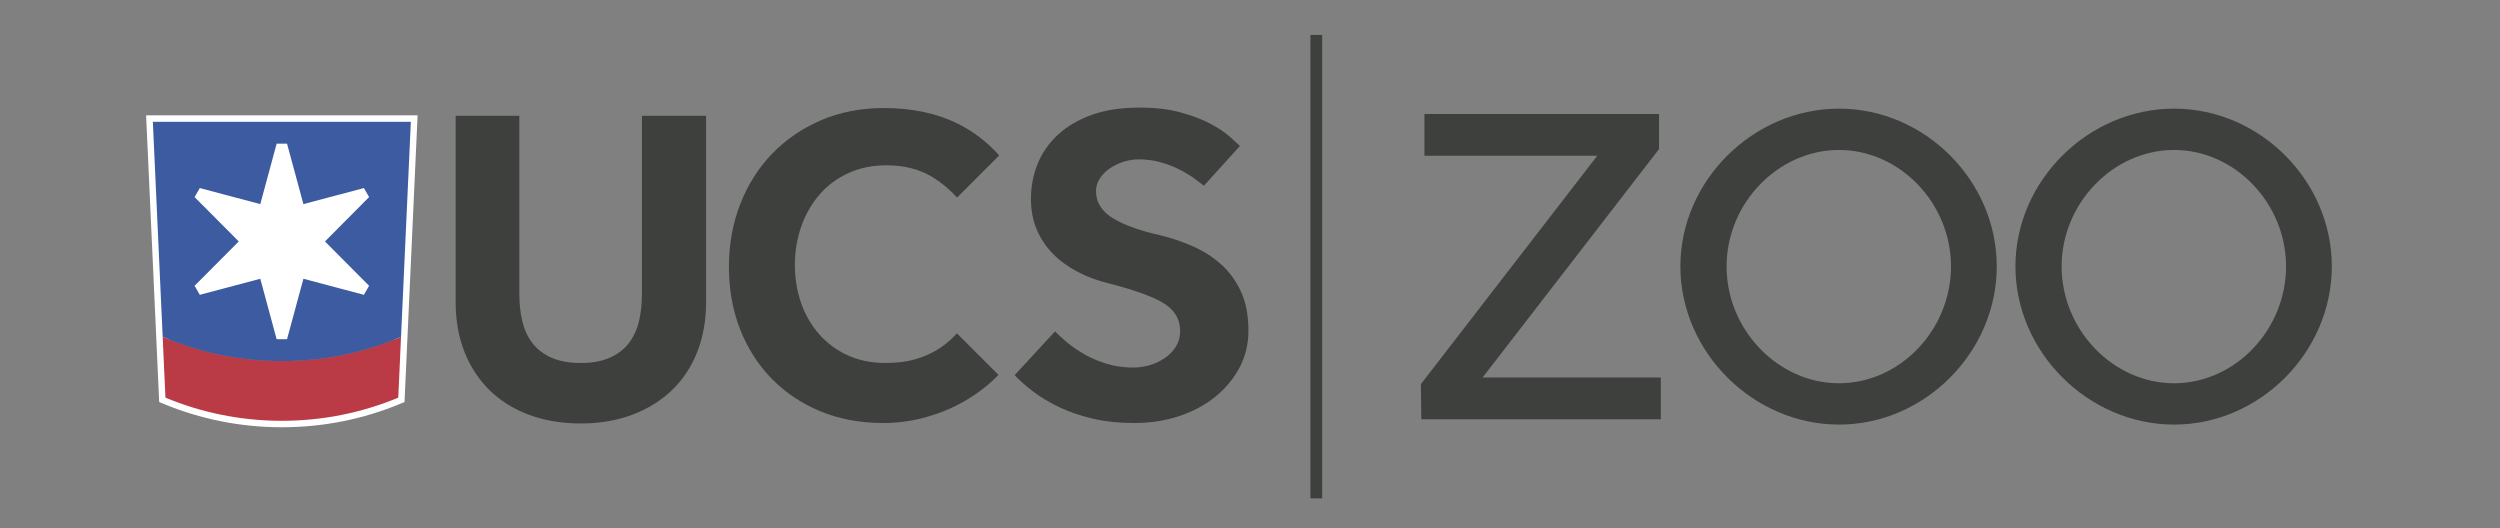
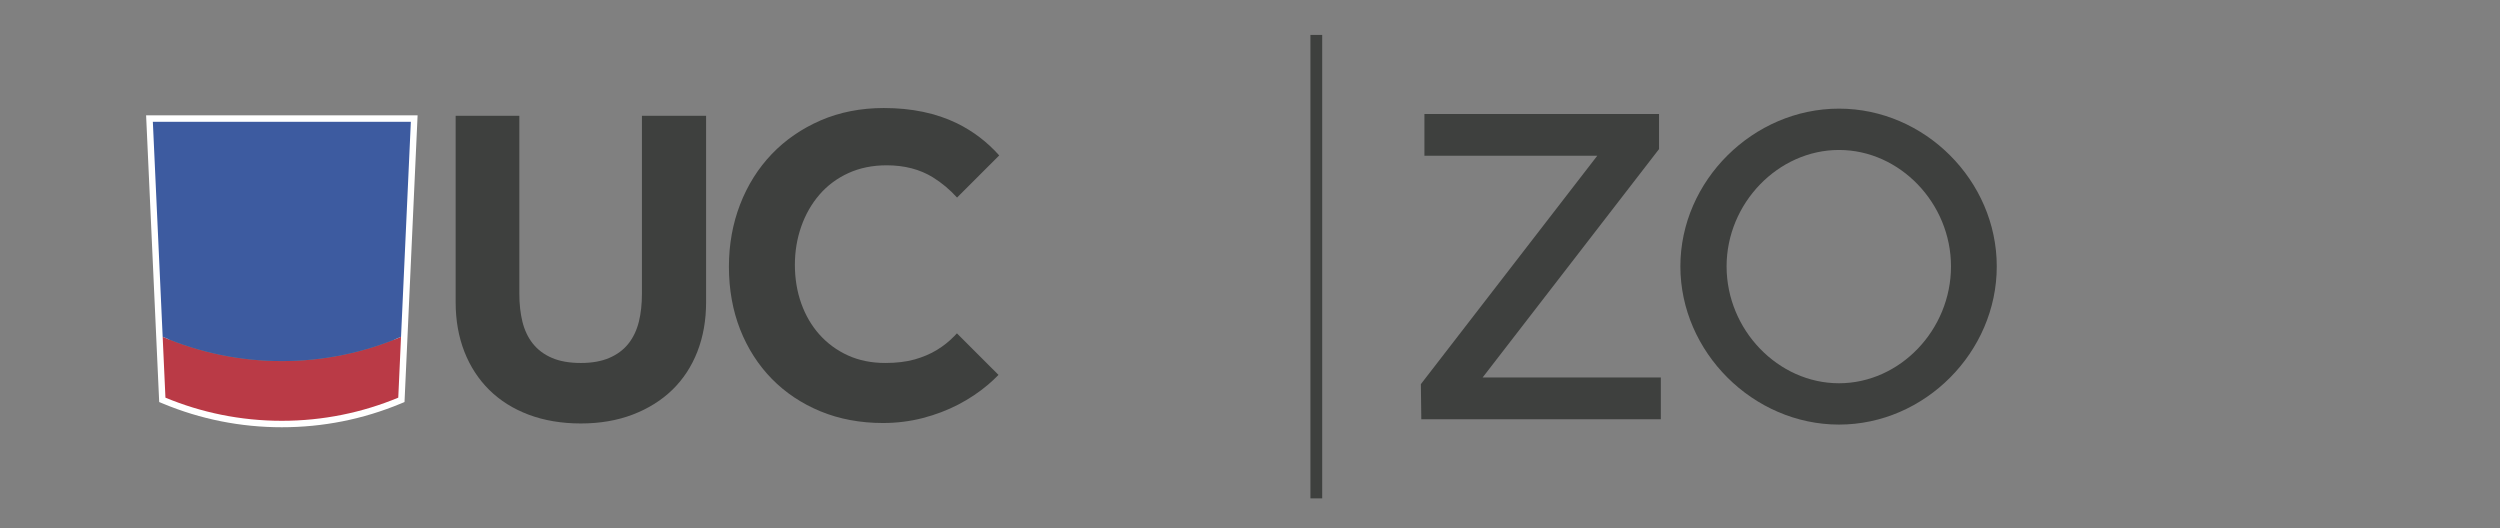
<svg xmlns="http://www.w3.org/2000/svg" xmlns:xlink="http://www.w3.org/1999/xlink" version="1.1" id="Camada_1" x="0px" y="0px" width="1694px" height="358px" viewBox="0 0 1694 358" enable-background="new 0 0 1694 358" xml:space="preserve">
  <rect x="0" y="0" width="1694" height="358" fill="#808080" stroke="none" />
  <g>
    <defs>
      <rect id="SVGID_1_" y="-396" width="1694" height="1080" />
    </defs>
    <clipPath id="SVGID_2_">
      <use xlink:href="#SVGID_1_" overflow="visible" />
    </clipPath>
    <rect x="1694" y="-1476" clip-path="url(#SVGID_2_)" fill="#646665" width="1700" height="1080" />
    <rect y="-1476" clip-path="url(#SVGID_2_)" fill="#646665" width="1700" height="1080" />
    <path clip-path="url(#SVGID_2_)" fill="#3E403E" d="M648.411,225.873c-0.621,0.646-1.222,1.304-1.853,1.951   c-3.412,3.522-7.357,6.65-11.715,9.307c-4.364,2.666-9.431,4.826-15.069,6.422c-5.63,1.595-12.338,2.398-19.926,2.398   c-9.355,0-17.87-1.726-25.333-5.14c-7.456-3.401-13.941-8.159-19.265-14.13c-5.322-5.955-9.466-13.058-12.338-21.13   c-2.852-8.034-4.303-16.818-4.303-26.103c0-9.073,1.451-17.793,4.303-25.936c2.865-8.163,7.008-15.422,12.316-21.572   c5.32-6.191,11.917-11.111,19.59-14.629c7.668-3.515,16.404-5.298,25.963-5.298c12.098,0,22.679,2.76,31.437,8.207   c5.955,3.703,11.402,8.277,16.279,13.65l28.567-28.555c-8.096-9.092-17.686-16.419-28.627-21.775   c-14.037-6.862-30.703-10.343-49.525-10.343c-15.57,0-29.958,2.815-42.782,8.366c-12.826,5.55-23.981,13.233-33.157,22.813   c-9.189,9.586-16.404,21.053-21.448,34.079c-5.05,13.036-7.615,27.246-7.615,42.23c0,15.396,2.565,29.71,7.606,42.541   c5.043,12.813,12.259,24.075,21.44,33.451c9.177,9.376,20.283,16.791,32.991,22.034c12.726,5.25,26.974,7.921,42.349,7.921   c9.285,0,18.353-1.126,26.954-3.354c8.59-2.229,16.701-5.306,24.078-9.142c7.367-3.833,14.188-8.394,20.249-13.553   c2.485-2.112,4.814-4.307,7.001-6.556L648.411,225.873z" />
    <path clip-path="url(#SVGID_2_)" fill="#3E403E" d="M472.541,238.276c3.922-10.055,5.907-21.291,5.907-33.396V78.468h-43.477   v120.523c0,6.948-0.686,13.312-2.06,18.925c-1.417,5.746-3.787,10.748-7.038,14.869c-3.296,4.175-7.688,7.457-13.04,9.747   c-5.291,2.274-11.758,3.422-19.231,3.422c-7.685,0-14.263-1.147-19.552-3.422c-5.351-2.29-9.73-5.567-13.033-9.747   c-3.268-4.133-5.628-9.13-7.038-14.869c-1.376-5.594-2.071-11.962-2.071-18.925V78.468h-43.157v126.413   c0,12.104,1.978,23.341,5.902,33.396c3.922,10.033,9.612,18.769,16.919,25.978c7.312,7.211,16.31,12.858,26.745,16.766   c10.476,3.929,22.345,5.921,35.285,5.921c12.915,0,24.782-2.04,35.258-6.07c10.444-4.016,19.452-9.665,26.776-16.787   C462.938,256.981,468.629,248.3,472.541,238.276" />
-     <path clip-path="url(#SVGID_2_)" fill="#3E403E" d="M839.961,248.927c3.965-7.533,5.976-15.88,5.976-24.816   c0-10.405-1.708-19.351-5.086-26.607c-3.385-7.261-7.918-13.466-13.474-18.425c-5.603-5-12.054-9.112-19.171-12.229   c-7.206-3.142-14.662-5.663-22.154-7.484c-13.128-2.914-23.656-6.644-31.238-11.067c-8.063-4.709-12.157-11.027-12.157-18.782   c0-3.065,0.89-5.986,2.651-8.686c1.696-2.591,3.963-4.869,6.756-6.765c2.724-1.851,5.815-3.342,9.189-4.432   c3.395-1.097,6.886-1.648,10.379-1.648c5.12,0,10.045,0.652,14.646,1.934c4.559,1.268,8.796,2.882,12.61,4.79   c3.794,1.896,7.275,3.987,10.357,6.215c2.373,1.723,4.565,3.374,6.521,4.93l24.433-26.964c-1.699-1.629-3.934-3.667-6.775-6.188   c-3.482-3.078-8.044-6.126-13.558-9.035c-5.551-2.916-12.355-5.471-20.213-7.589c-7.863-2.117-17.076-3.19-27.4-3.19   c-12.523,0-23.516,1.682-32.662,5c-9.111,3.298-16.808,7.858-22.886,13.538c-6.063,5.662-10.649,12.259-13.628,19.605   c-2.99,7.381-4.506,15.372-4.506,23.757c0,7.559,1.304,14.501,3.876,20.627c2.574,6.145,6.244,11.674,10.902,16.437   c4.694,4.791,10.367,8.941,16.88,12.347c6.521,3.421,13.727,6.072,21.395,7.889c16.257,4.175,28.319,8.465,35.888,12.766   c8.072,4.606,12.163,11.191,12.163,19.566c0,3.879-0.985,7.413-2.936,10.519c-1.903,3.022-4.441,5.619-7.55,7.729   c-3.056,2.071-6.467,3.669-10.17,4.756c-3.674,1.078-7.413,1.632-11.104,1.632c-6.162,0-12.04-0.811-17.475-2.406   c-5.389-1.586-10.423-3.677-14.982-6.22c-4.533-2.534-8.703-5.368-12.399-8.428c-3.029-2.505-5.762-5.007-8.158-7.454   l-27.393,29.644c3.573,3.778,7.803,7.513,12.596,11.128c5.334,4.03,11.418,7.664,18.1,10.804   c6.643,3.121,14.232,5.676,22.561,7.614c8.294,1.919,17.632,2.896,27.768,2.896c10.892,0,21.164-1.581,30.54-4.709   c9.347-3.111,17.583-7.535,24.5-13.151C830.45,263.194,835.969,256.513,839.961,248.927" />
    <path clip-path="url(#SVGID_2_)" fill="#FFFFFF" d="M116.333,266.461c23.746,9.496,48.845,14.312,74.638,14.312   c25.819,0,50.921-4.815,74.659-14.312l8.192-179.568H108.136L116.333,266.461z M190.971,289.503   c-27.881,0-54.99-5.394-80.544-16.023l-2.56-1.06L99,78.155h183.962l-8.866,194.265l-2.553,1.06   C245.977,284.109,218.869,289.503,190.971,289.503" />
    <path clip-path="url(#SVGID_2_)" fill="#BA3A46" d="M190.972,285.136c27.955,0,54.597-5.584,78.893-15.685l1.872-41.218   c-24.801,10.576-52.09,16.436-80.756,16.436c-28.662,0-55.956-5.868-80.755-16.44l1.879,41.223   C136.391,279.552,163.035,285.136,190.972,285.136" />
    <path clip-path="url(#SVGID_2_)" fill="#3D5BA0" d="M271.738,228.232l6.652-145.704H103.569l6.653,145.699   c24.803,10.577,52.099,16.44,80.76,16.44C219.648,244.668,246.934,238.814,271.738,228.232" />
-     <polygon clip-path="url(#SVGID_2_)" fill="#FFFFFF" points="246.579,199.768 250.104,193.662 220.192,163.598 250.104,133.535    246.579,127.429 205.587,138.304 194.498,97.351 187.453,97.351 176.373,138.304 135.382,127.429 131.852,133.535 161.778,163.598    131.852,193.662 135.382,199.768 176.373,188.89 187.453,229.841 194.498,229.841 205.587,188.89  " />
    <rect x="887.951" y="23.662" clip-path="url(#SVGID_2_)" fill="#3E403E" width="7.974" height="314.036" />
  </g>
  <g>
    <path fill="#3E403E" d="M962.777,260.297l119.537-154.766H965.186V77.227h158.982v23.787L1004.63,255.78h120.742v28.304H963.078   L962.777,260.297z" />
    <path fill="#3E403E" d="M1138.623,180.505c0-58.112,49.381-106.891,107.493-106.891s106.891,48.779,106.891,106.891   s-48.778,107.192-106.891,107.192S1138.623,238.617,1138.623,180.505z M1321.994,180.505c0-42.756-34.627-78.889-75.878-78.889   s-76.179,36.132-76.179,78.889c0,43.058,34.928,79.189,76.179,79.189S1321.994,223.563,1321.994,180.505z" />
-     <path fill="#3E403E" d="M1365.655,180.505c0-58.112,49.381-106.891,107.493-106.891s106.891,48.779,106.891,106.891   s-48.778,107.192-106.891,107.192S1365.655,238.617,1365.655,180.505z M1549.026,180.505c0-42.756-34.627-78.889-75.878-78.889   s-76.179,36.132-76.179,78.889c0,43.058,34.928,79.189,76.179,79.189S1549.026,223.563,1549.026,180.505z" />
  </g>
</svg>